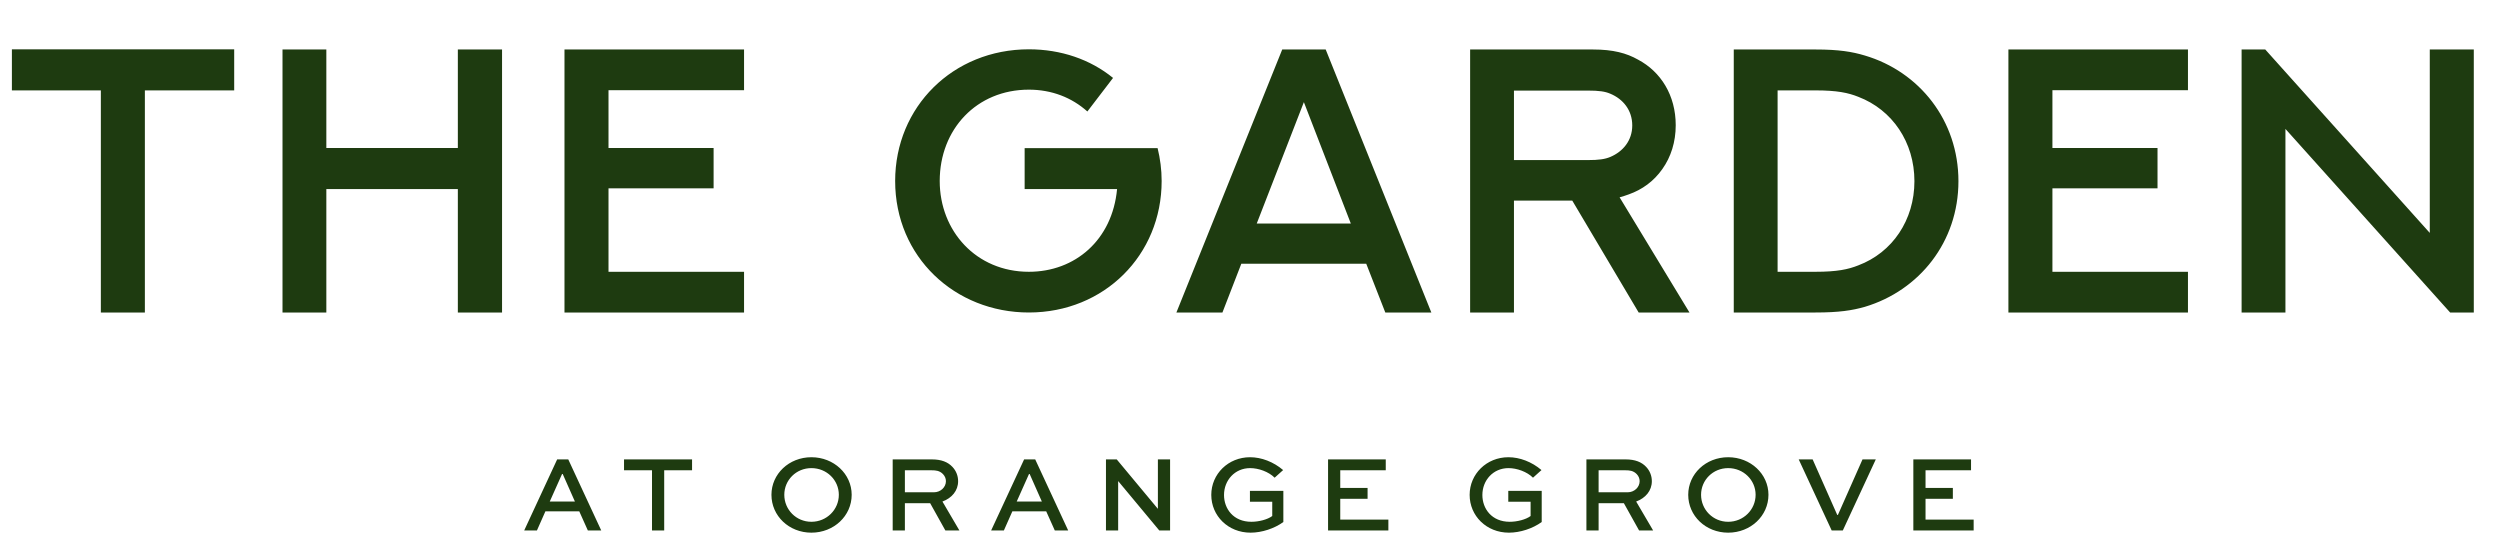
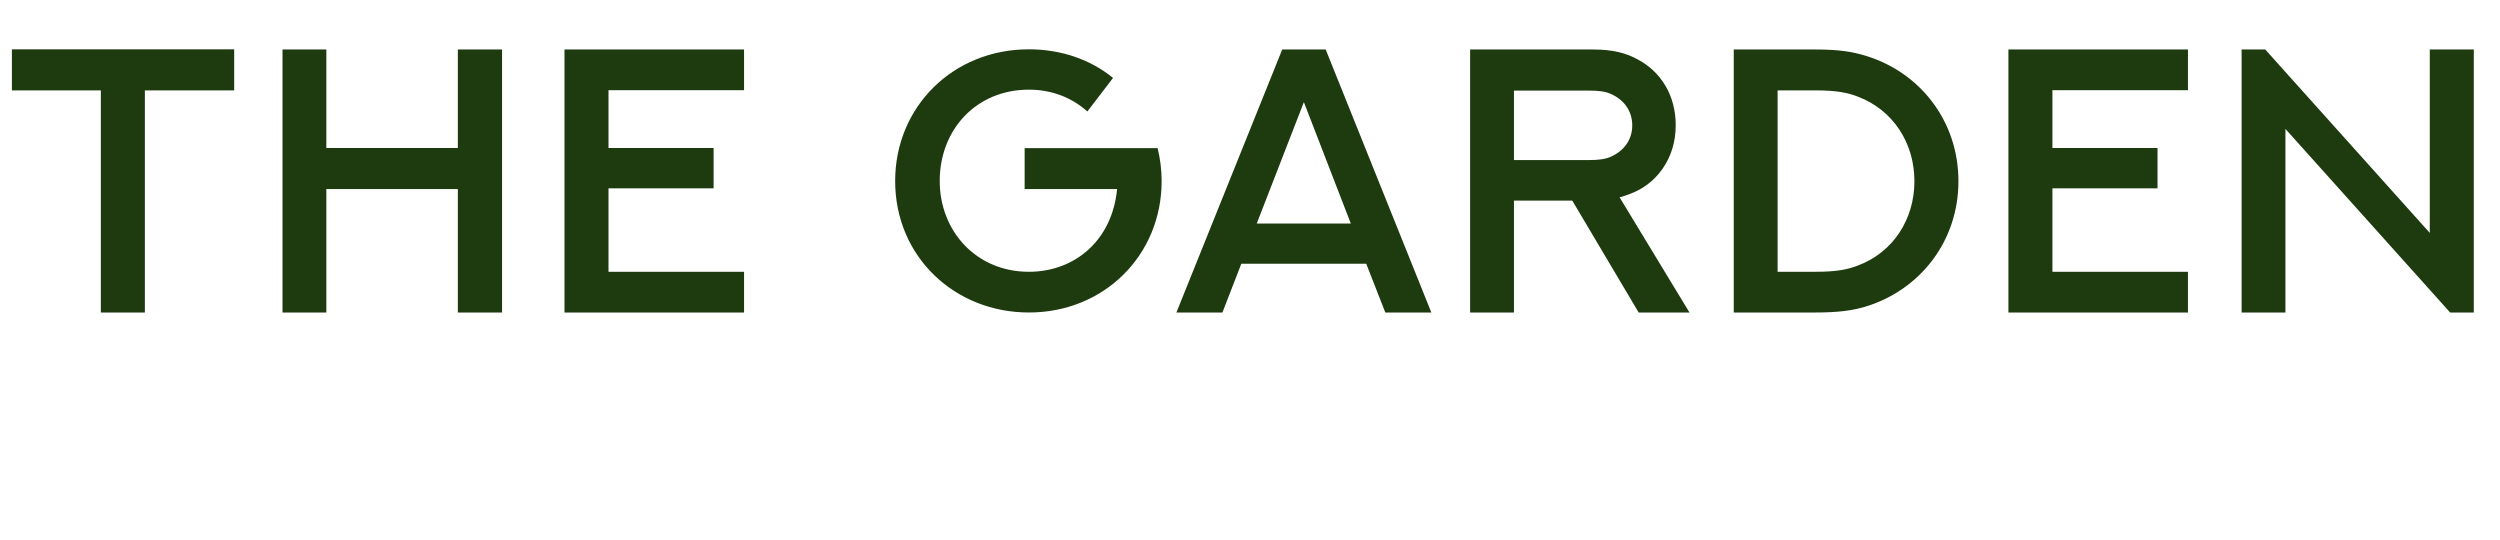
<svg xmlns="http://www.w3.org/2000/svg" width="384" height="83" viewBox="0 0 384 83" fill="none">
  <path d="M1.827 7.574H35.972V13.884H22.252V48H15.491V13.884H1.827V7.574ZM70.325 7.602H77.115V48H70.325V29.04H50.126V48H43.393V7.602H50.126V22.73H70.325V7.602ZM86.705 7.602H114.286V13.856H93.467V22.73H109.609V28.928H93.467V41.746H114.286V48H86.705V7.602ZM170.964 11.968L167.02 17.124C164.625 14.983 161.554 13.771 158.033 13.771C150.004 13.771 144.341 19.857 144.341 27.801C144.341 35.492 149.948 41.746 158.033 41.746C165.132 41.746 170.851 36.872 171.583 29.04H157.385V22.758H177.809C178.204 24.364 178.429 26.054 178.429 27.801C178.429 39.182 169.611 48 158.033 48C146.68 48 137.496 39.464 137.496 27.801C137.496 16.419 146.37 7.574 158.033 7.574C162.963 7.574 167.47 9.123 170.964 11.968ZM212.783 48L209.853 40.506H190.668L187.766 48H180.695L196.95 7.602H203.627L219.854 48H212.783ZM200.275 15.687L193.034 34.337H207.487L200.275 15.687ZM232.544 48H225.811V7.602H244.686C247.784 7.602 249.841 8.165 251.588 9.151C255.109 11.011 257.391 14.645 257.391 19.237C257.391 21.8 256.659 24.11 255.335 25.97C254.01 27.857 252.236 29.125 250.179 29.857C249.728 30.026 249.278 30.167 248.77 30.308L259.504 48H251.7L241.502 30.815H232.544V48ZM232.544 24.589H243.84C245.615 24.589 246.517 24.448 247.334 24.11C249.278 23.293 250.714 21.603 250.714 19.265C250.714 16.927 249.306 15.208 247.334 14.391C246.545 14.053 245.643 13.912 243.84 13.912H232.544V24.589ZM278.87 41.746C282.166 41.746 283.885 41.38 285.434 40.76C290.674 38.788 294.055 33.801 294.055 27.829C294.055 21.857 290.674 16.87 285.434 14.87C283.885 14.25 282.166 13.884 278.87 13.884H273.039V41.746H278.87ZM278.87 7.602C282.448 7.602 284.476 7.94 286.448 8.531C294.815 11.011 300.816 18.504 300.816 27.829C300.816 37.154 294.815 44.619 286.448 47.127C284.476 47.69 282.448 48 278.87 48H266.306V7.602H278.87ZM308.491 7.602H336.071V13.856H315.252V22.73H331.395V28.928H315.252V41.746H336.071V48H308.491V7.602ZM351.043 48H344.31V7.602H347.944L373.214 35.773V7.602H379.975V48H376.341L351.043 19.8V48Z" fill="#1E3B10" />
-   <path d="M80.514 81.484L85.58 70.564H87.286L92.353 81.484H90.296L88.975 78.541H83.774L82.47 81.484H80.514ZM86.333 72.805L84.443 77.036H88.306L86.433 72.805H86.333ZM95.85 72.237V70.564H106.301V72.237H102.021V81.484H100.148V72.237H95.85ZM118.494 75.999C118.494 72.805 121.187 70.23 124.631 70.23C128.076 70.23 130.818 72.805 130.818 75.999C130.818 79.243 128.076 81.818 124.631 81.818C121.187 81.818 118.494 79.243 118.494 75.999ZM120.468 75.999C120.468 78.273 122.29 80.146 124.631 80.146C126.989 80.146 128.845 78.273 128.845 75.999C128.845 73.742 126.989 71.902 124.631 71.902C122.29 71.902 120.468 73.742 120.468 75.999ZM138.99 81.484H137.117V70.564H143.137C144.592 70.564 145.595 70.966 146.297 71.718C146.849 72.303 147.167 73.073 147.167 73.909C147.167 75.38 146.197 76.501 144.759 77.036L147.368 81.484H145.211L142.87 77.287H138.99V81.484ZM143.137 72.237H138.99V75.614H143.471C144.458 75.614 145.294 74.845 145.294 73.909C145.294 73.491 145.127 73.123 144.843 72.822C144.324 72.287 143.722 72.237 143.137 72.237ZM152.237 81.484L157.304 70.564H159.009L164.076 81.484H162.019L160.698 78.541H155.498L154.193 81.484H152.237ZM158.056 72.805L156.167 77.036H160.029L158.156 72.805H158.056ZM177.852 70.564H179.725V81.484H178.07L171.766 73.909H171.749V81.484H169.876V70.564H171.531L177.835 78.139H177.852V70.564ZM197.089 72.203L195.785 73.374C194.865 72.454 193.31 71.902 192.023 71.902C189.665 71.902 188.009 73.775 188.009 76.032C188.009 78.139 189.447 80.146 192.207 80.146C193.344 80.146 194.681 79.811 195.417 79.26V77.069H191.989V75.397H197.123V80.179C195.752 81.183 193.812 81.818 192.089 81.818C188.628 81.818 186.053 79.226 186.053 76.016C186.053 72.805 188.662 70.23 192.006 70.23C193.745 70.23 195.601 70.932 197.089 72.203ZM210.06 74.945V76.618H205.863V79.811H213.254V81.484H203.99V70.564H212.852V72.237H205.863V74.945H210.06ZM236.772 72.203L235.468 73.374C234.548 72.454 232.993 71.902 231.706 71.902C229.348 71.902 227.693 73.775 227.693 76.032C227.693 78.139 229.131 80.146 231.89 80.146C233.027 80.146 234.364 79.811 235.1 79.26V77.069H231.672V75.397H236.806V80.179C235.435 81.183 233.495 81.818 231.773 81.818C228.311 81.818 225.736 79.226 225.736 76.016C225.736 72.805 228.345 70.23 231.689 70.23C233.428 70.23 235.284 70.932 236.772 72.203ZM245.546 81.484H243.673V70.564H249.693C251.148 70.564 252.151 70.966 252.853 71.718C253.405 72.303 253.723 73.073 253.723 73.909C253.723 75.38 252.753 76.501 251.315 77.036L253.924 81.484H251.766L249.425 77.287H245.546V81.484ZM249.693 72.237H245.546V75.614H250.027C251.014 75.614 251.85 74.845 251.85 73.909C251.85 73.491 251.683 73.123 251.399 72.822C250.88 72.287 250.278 72.237 249.693 72.237ZM259.311 75.999C259.311 72.805 262.003 70.23 265.448 70.23C268.893 70.23 271.635 72.805 271.635 75.999C271.635 79.243 268.893 81.818 265.448 81.818C262.003 81.818 259.311 79.243 259.311 75.999ZM261.284 75.999C261.284 78.273 263.107 80.146 265.448 80.146C267.806 80.146 269.662 78.273 269.662 75.999C269.662 73.742 267.806 71.902 265.448 71.902C263.107 71.902 261.284 73.742 261.284 75.999ZM286.081 70.564H288.121L283.054 81.484H281.349L276.282 70.564H278.422L282.201 79.093H282.302L286.081 70.564ZM299.959 74.945V76.618H295.762V79.811H303.153V81.484H293.889V70.564H302.751V72.237H295.762V74.945H299.959Z" fill="#1E3B10" />
</svg>